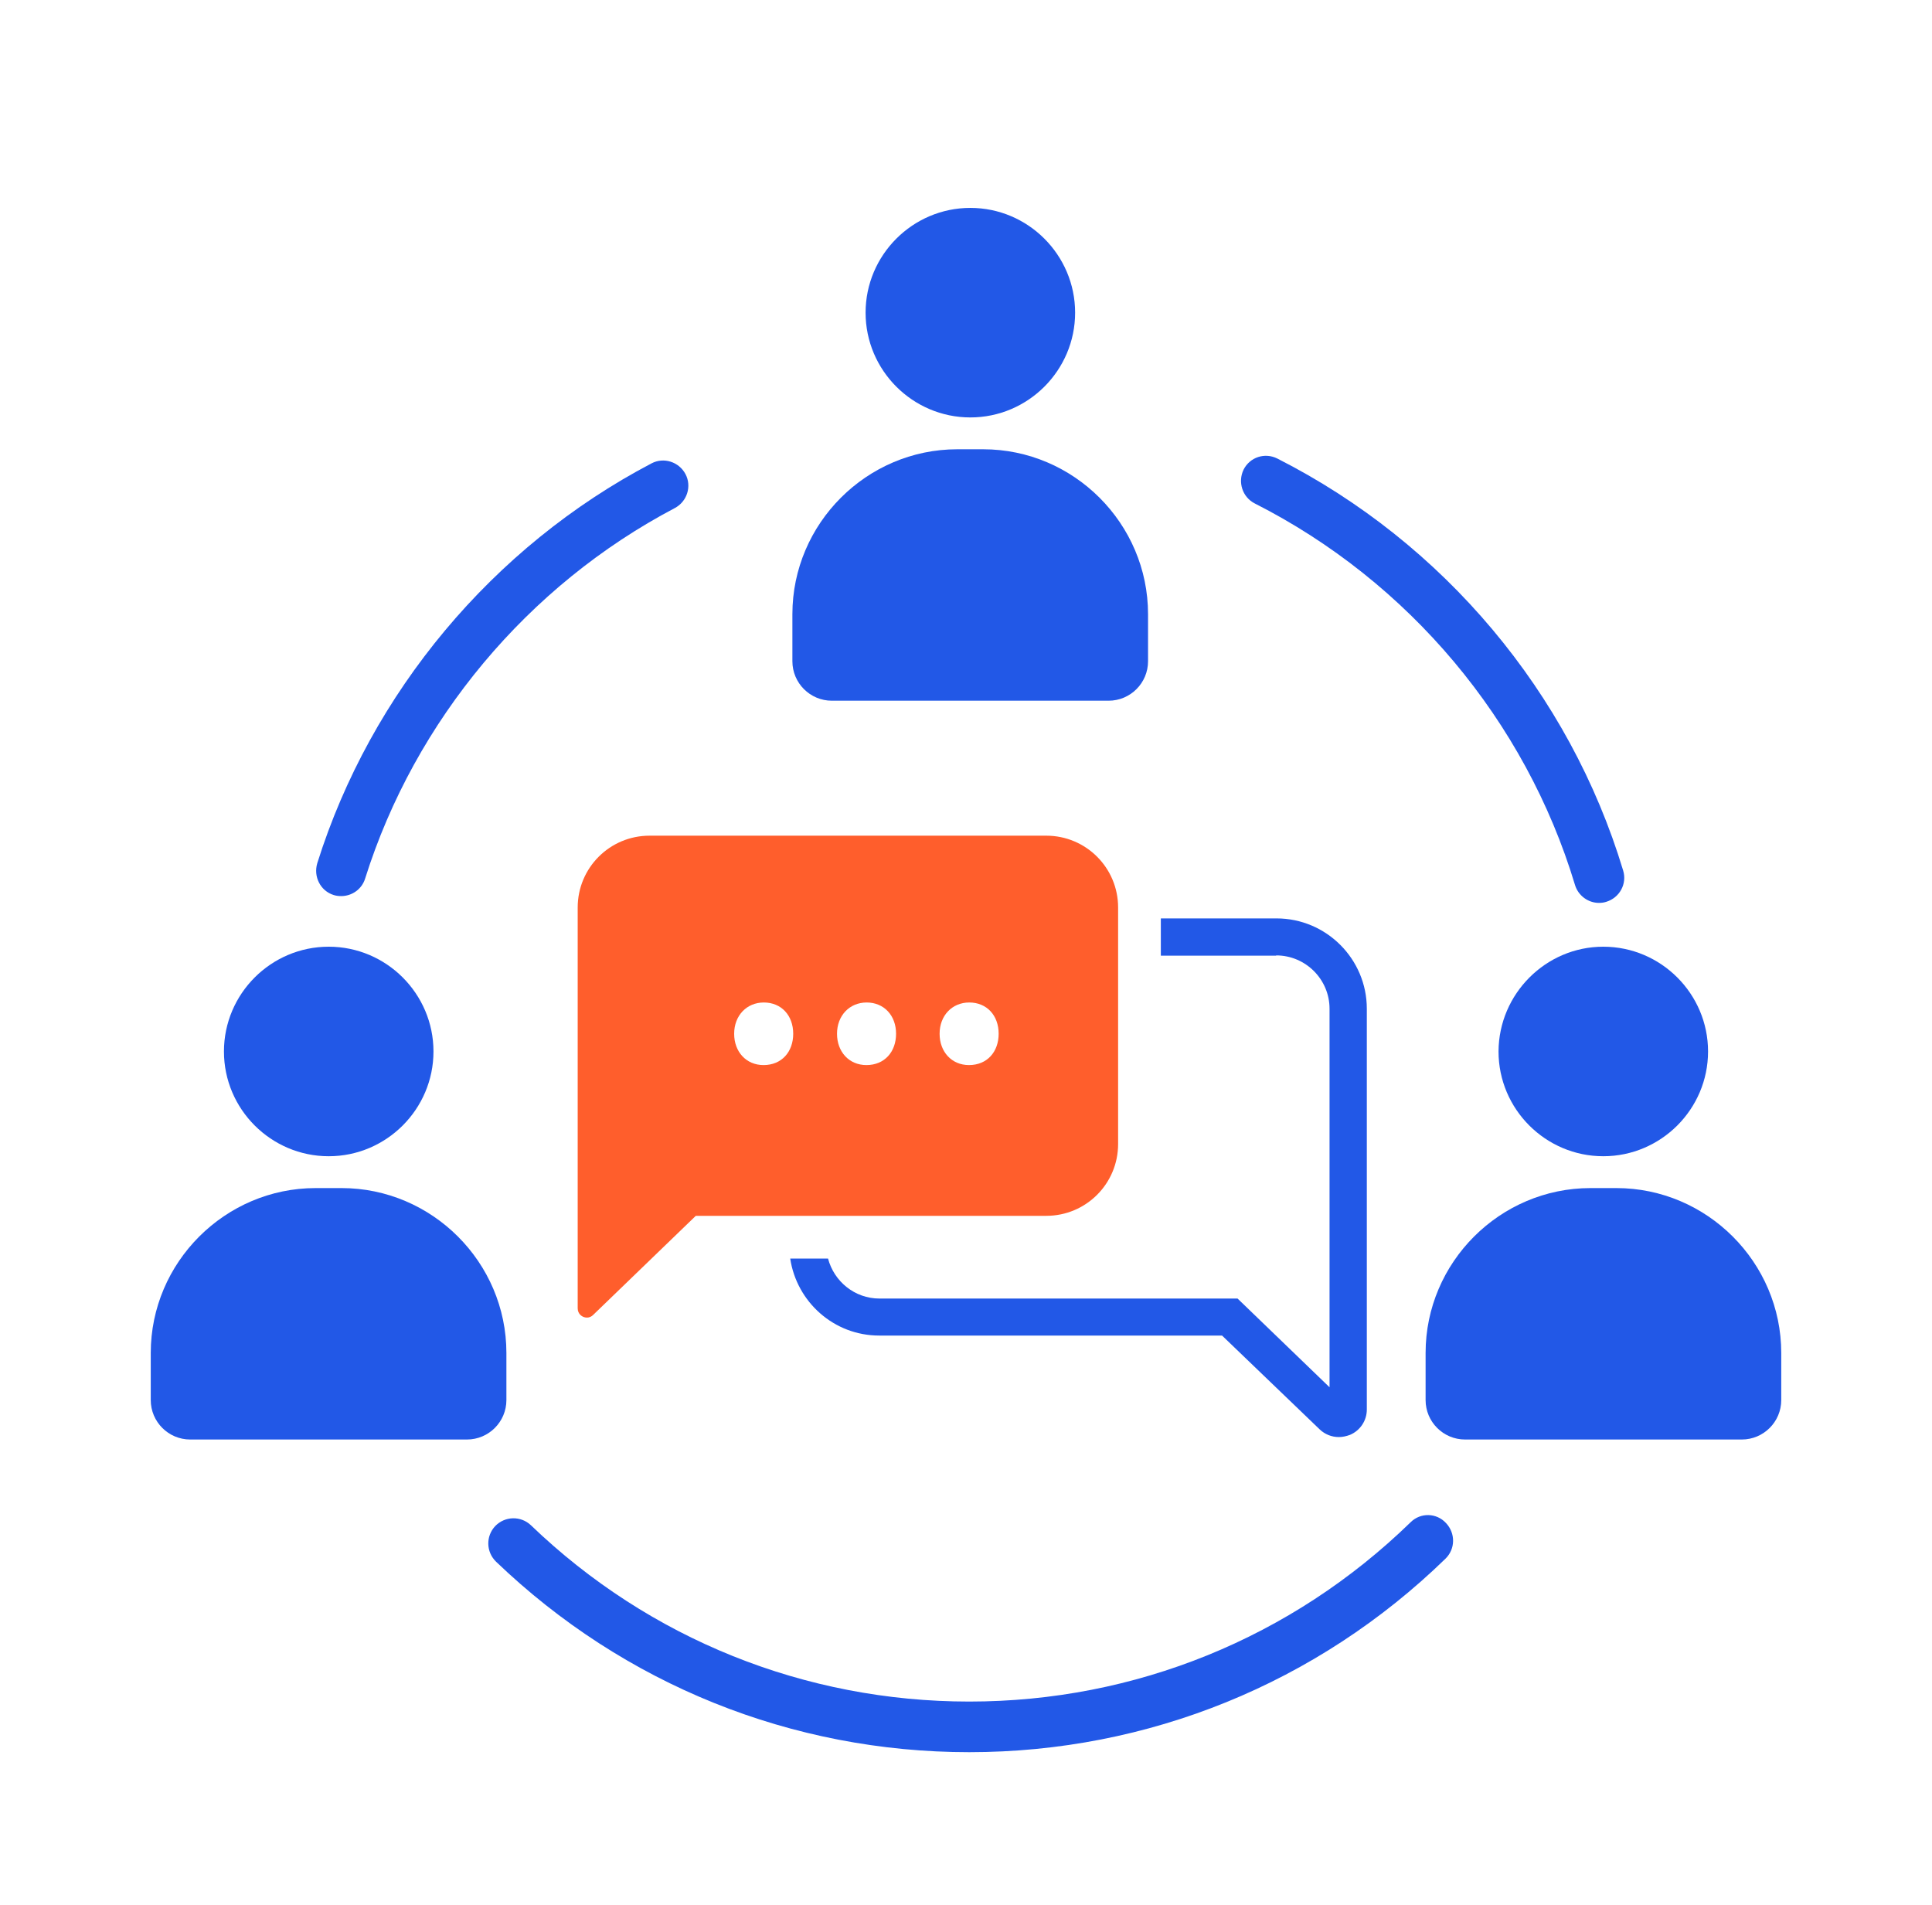
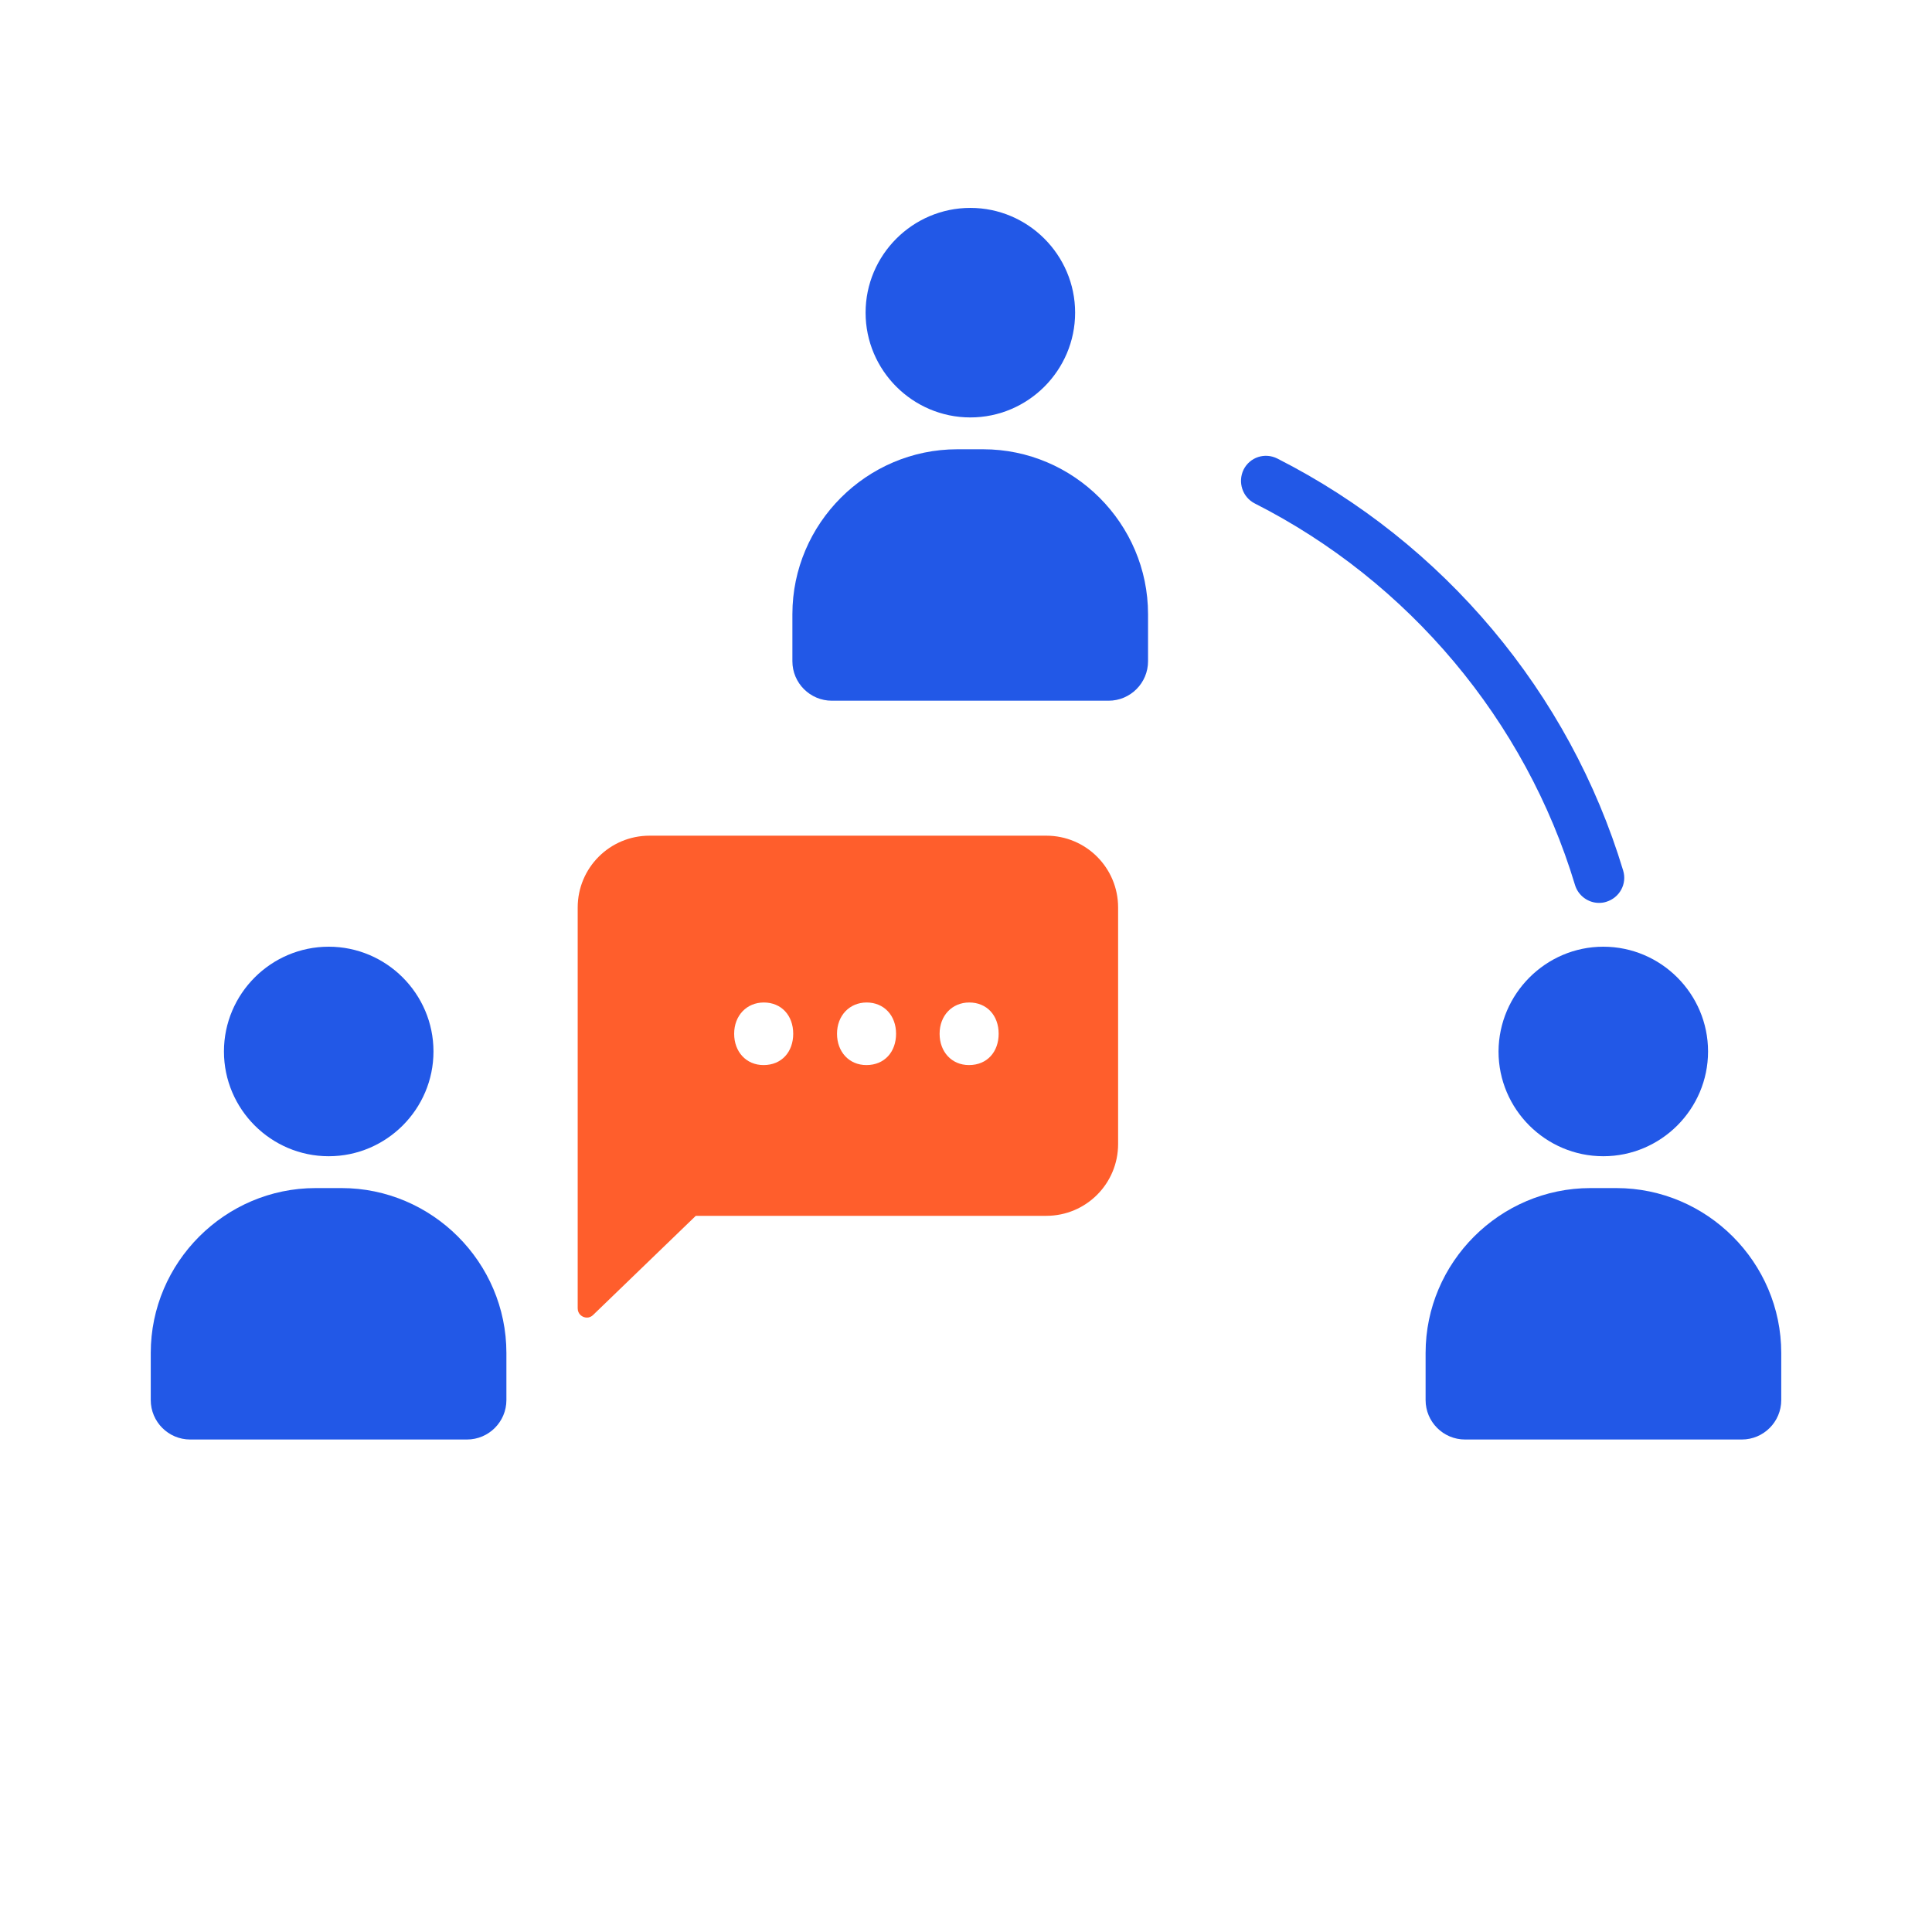
<svg xmlns="http://www.w3.org/2000/svg" width="71" height="70" viewBox="0 0 71 70" fill="none">
  <g clip-path="url(#clip0_559_587)">
    <mask id="mask0_559_587" style="mask-type:luminance" maskUnits="userSpaceOnUse" x="0" y="0" width="71" height="70">
      <path d="M70.5 0H0.5V70H70.5V0Z" fill="white" />
      <g clip-path="url(#clip1_559_587)">
        <mask id="mask1_559_587" style="mask-type:luminance" maskUnits="userSpaceOnUse" x="0" y="0" width="71" height="70">
          <path d="M70.5 0H0.5V70H70.5V0Z" fill="white" />
        </mask>
        <g mask="url(#mask1_559_587)">
          <path d="M35.66 15.34C37.78 15.34 39.51 13.61 39.51 11.49C39.51 9.37 37.78 7.64 35.66 7.64C33.54 7.64 31.81 9.37 31.81 11.49C31.81 13.61 33.54 15.34 35.66 15.34Z" fill="white" />
          <path d="M30.57 25.75H40.74C41.54 25.75 42.19 25.1 42.19 24.3V22.57C42.19 19.24 39.46 16.51 36.13 16.51H35.18C31.85 16.51 29.12 19.24 29.12 22.57V24.3C29.12 25.1 29.77 25.75 30.57 25.75Z" fill="white" />
          <path d="M12.08 42.49C14.2 42.49 15.93 40.76 15.93 38.64C15.93 36.52 14.2 34.79 12.08 34.79C9.96 34.79 8.23 36.52 8.23 38.64C8.23 40.76 9.96 42.49 12.08 42.49Z" fill="white" />
          <path d="M18.61 51.45V49.72C18.61 46.39 15.88 43.66 12.55 43.66H11.6C8.27 43.66 5.54 46.39 5.54 49.72V51.45C5.54 52.25 6.19 52.9 6.99 52.9H17.16C17.96 52.9 18.61 52.25 18.61 51.45Z" fill="white" />
          <path d="M55.07 38.64C55.07 40.76 56.8 42.49 58.92 42.49C61.04 42.49 62.77 40.76 62.77 38.64C62.77 36.52 61.04 34.79 58.92 34.79C56.81 34.79 55.08 36.52 55.07 38.64Z" fill="white" />
          <path d="M59.4 43.66H58.45C55.12 43.66 52.39 46.39 52.39 49.72V51.45C52.39 52.25 53.04 52.9 53.84 52.9H64.01C64.81 52.9 65.46 52.25 65.46 51.45V49.72C65.46 46.39 62.73 43.66 59.4 43.66Z" fill="white" />
-           <path d="M12.26 32.89C12.35 32.92 12.45 32.93 12.54 32.93C12.93 32.93 13.3 32.68 13.42 32.28C15.25 26.47 19.4 21.51 24.8 18.67C25.25 18.43 25.43 17.87 25.19 17.42C24.95 16.97 24.39 16.79 23.94 17.03C18.11 20.09 13.63 25.45 11.66 31.72C11.51 32.22 11.78 32.74 12.26 32.89Z" fill="white" />
          <path d="M51.84 55.94C47.47 60.19 41.71 62.53 35.62 62.53C29.58 62.53 23.86 60.23 19.51 56.05C19.14 55.7 18.56 55.71 18.2 56.08C17.85 56.45 17.86 57.03 18.23 57.39C22.93 61.9 29.1 64.39 35.62 64.39C42.19 64.39 48.41 61.86 53.12 57.28C53.49 56.92 53.49 56.34 53.14 55.97C52.79 55.59 52.2 55.58 51.84 55.94Z" fill="white" />
-           <path d="M46.11 18.5C51.77 21.37 56.06 26.48 57.88 32.52C58 32.92 58.37 33.18 58.76 33.18C58.85 33.18 58.94 33.17 59.03 33.14C59.52 32.99 59.8 32.48 59.65 31.99C57.68 25.46 53.05 19.95 46.94 16.85C46.48 16.62 45.93 16.8 45.7 17.26C45.48 17.72 45.66 18.27 46.11 18.5Z" fill="white" />
          <path d="M46.9 35.11C47.98 35.11 48.86 35.99 48.86 37.07V50.98L45.48 47.72H32.32C31.41 47.72 30.65 47.09 30.43 46.25H29.04C29.28 47.85 30.65 49.08 32.31 49.08H44.91L48.5 52.53C48.69 52.71 48.94 52.81 49.2 52.81C49.34 52.81 49.47 52.78 49.61 52.73C49.99 52.57 50.23 52.2 50.23 51.8V37.07C50.23 35.24 48.74 33.75 46.91 33.75H42.66V35.12H46.9V35.11Z" fill="white" />
          <path d="M41.09 42.04V33.35C41.09 31.89 39.91 30.71 38.45 30.71H23.87C22.41 30.71 21.23 31.89 21.23 33.35V48.08C21.23 48.29 21.4 48.42 21.57 48.42C21.65 48.42 21.73 48.39 21.8 48.32L25.57 44.68H38.45C39.91 44.68 41.09 43.5 41.09 42.04ZM28.06 39.14C27.42 39.14 26.98 38.65 26.98 37.99C26.98 37.32 27.44 36.84 28.07 36.84C28.71 36.84 29.15 37.31 29.15 37.99C29.15 38.65 28.73 39.14 28.06 39.14ZM31.84 39.14C31.2 39.14 30.76 38.65 30.76 37.99C30.76 37.32 31.22 36.84 31.85 36.84C32.48 36.84 32.93 37.31 32.93 37.99C32.93 38.65 32.51 39.14 31.84 39.14ZM35.61 39.14C34.97 39.14 34.53 38.65 34.53 37.99C34.53 37.32 34.99 36.84 35.62 36.84C36.26 36.84 36.7 37.31 36.7 37.99C36.7 38.65 36.28 39.14 35.61 39.14Z" fill="white" />
        </g>
      </g>
    </mask>
    <g mask="url(#mask0_559_587)">
      <path d="M35.66 15.34C37.78 15.34 39.51 13.61 39.51 11.49C39.51 9.37 37.78 7.64 35.66 7.64C33.54 7.64 31.81 9.37 31.81 11.49C31.81 13.61 33.54 15.34 35.66 15.34Z" fill="#2258E7" />
      <path d="M30.57 25.75H40.74C41.54 25.75 42.19 25.1 42.19 24.3V22.57C42.19 19.24 39.46 16.51 36.13 16.51H35.18C31.85 16.51 29.12 19.24 29.12 22.57V24.3C29.12 25.1 29.77 25.75 30.57 25.75Z" fill="#2258E7" />
      <path d="M12.08 42.49C14.2 42.49 15.93 40.76 15.93 38.64C15.93 36.52 14.2 34.79 12.08 34.79C9.96 34.79 8.23 36.52 8.23 38.64C8.23 40.76 9.96 42.49 12.08 42.49Z" fill="#2258E7" />
      <path d="M18.61 51.45V49.72C18.61 46.39 15.88 43.66 12.55 43.66H11.6C8.27 43.66 5.54 46.39 5.54 49.72V51.45C5.54 52.25 6.19 52.9 6.99 52.9H17.16C17.96 52.9 18.61 52.25 18.61 51.45Z" fill="#2258E7" />
      <path d="M55.07 38.64C55.07 40.76 56.8 42.49 58.92 42.49C61.04 42.49 62.77 40.76 62.77 38.64C62.77 36.52 61.04 34.79 58.92 34.79C56.81 34.79 55.08 36.52 55.07 38.64Z" fill="#2258E7" />
      <path d="M59.4 43.66H58.45C55.12 43.66 52.39 46.39 52.39 49.72V51.45C52.39 52.25 53.04 52.9 53.84 52.9H64.01C64.81 52.9 65.46 52.25 65.46 51.45V49.72C65.46 46.39 62.73 43.66 59.4 43.66Z" fill="#2258E7" />
-       <path d="M12.26 32.89C12.35 32.92 12.45 32.93 12.54 32.93C12.93 32.93 13.3 32.68 13.42 32.28C15.25 26.47 19.4 21.51 24.8 18.67C25.25 18.43 25.43 17.87 25.19 17.42C24.95 16.97 24.39 16.79 23.94 17.03C18.11 20.09 13.63 25.45 11.66 31.72C11.51 32.22 11.78 32.74 12.26 32.89Z" fill="#2258E7" />
-       <path d="M51.84 55.94C47.47 60.19 41.71 62.53 35.62 62.53C29.58 62.53 23.86 60.23 19.51 56.05C19.14 55.7 18.56 55.71 18.2 56.08C17.85 56.45 17.86 57.03 18.23 57.39C22.93 61.9 29.1 64.39 35.62 64.39C42.19 64.39 48.41 61.86 53.12 57.28C53.49 56.92 53.49 56.34 53.14 55.97C52.79 55.59 52.2 55.58 51.84 55.94Z" fill="#2258E7" />
      <path d="M46.11 18.5C51.77 21.37 56.06 26.48 57.88 32.52C58 32.92 58.37 33.18 58.76 33.18C58.85 33.18 58.94 33.17 59.03 33.14C59.52 32.99 59.8 32.48 59.65 31.99C57.68 25.46 53.05 19.95 46.94 16.85C46.48 16.62 45.93 16.8 45.7 17.26C45.48 17.72 45.66 18.27 46.11 18.5Z" fill="#2258E7" />
-       <path d="M46.9 35.11C47.98 35.11 48.86 35.99 48.86 37.07V50.98L45.48 47.72H32.32C31.41 47.72 30.65 47.09 30.43 46.25H29.04C29.28 47.85 30.65 49.08 32.31 49.08H44.91L48.5 52.53C48.69 52.71 48.94 52.81 49.2 52.81C49.34 52.81 49.47 52.78 49.61 52.73C49.99 52.57 50.23 52.2 50.23 51.8V37.07C50.23 35.24 48.74 33.75 46.91 33.75H42.66V35.12H46.9V35.11Z" fill="#2258E7" />
      <path d="M41.09 42.04V33.35C41.09 31.89 39.91 30.71 38.45 30.71H23.87C22.41 30.71 21.23 31.89 21.23 33.35V48.08C21.23 48.29 21.4 48.42 21.57 48.42C21.65 48.42 21.73 48.39 21.8 48.32L25.57 44.68H38.45C39.91 44.68 41.09 43.5 41.09 42.04ZM28.06 39.14C27.42 39.14 26.98 38.65 26.98 37.99C26.98 37.32 27.44 36.84 28.07 36.84C28.71 36.84 29.15 37.31 29.15 37.99C29.15 38.65 28.73 39.14 28.06 39.14ZM31.84 39.14C31.2 39.14 30.76 38.65 30.76 37.99C30.76 37.32 31.22 36.84 31.85 36.84C32.48 36.84 32.93 37.31 32.93 37.99C32.93 38.65 32.51 39.14 31.84 39.14ZM35.61 39.14C34.97 39.14 34.53 38.65 34.53 37.99C34.53 37.32 34.99 36.84 35.62 36.84C36.26 36.84 36.7 37.31 36.7 37.99C36.7 38.65 36.28 39.14 35.61 39.14Z" fill="#FF5E2C" />
    </g>
  </g>
  <defs>
    <clipPath id="clip0_559_587">
      <rect width="70" height="70" fill="white" transform="translate(0.5)" />
    </clipPath>
    <clipPath id="clip1_559_587">
      <rect width="70" height="70" fill="white" transform="translate(0.5)" />
    </clipPath>
  </defs>
</svg>